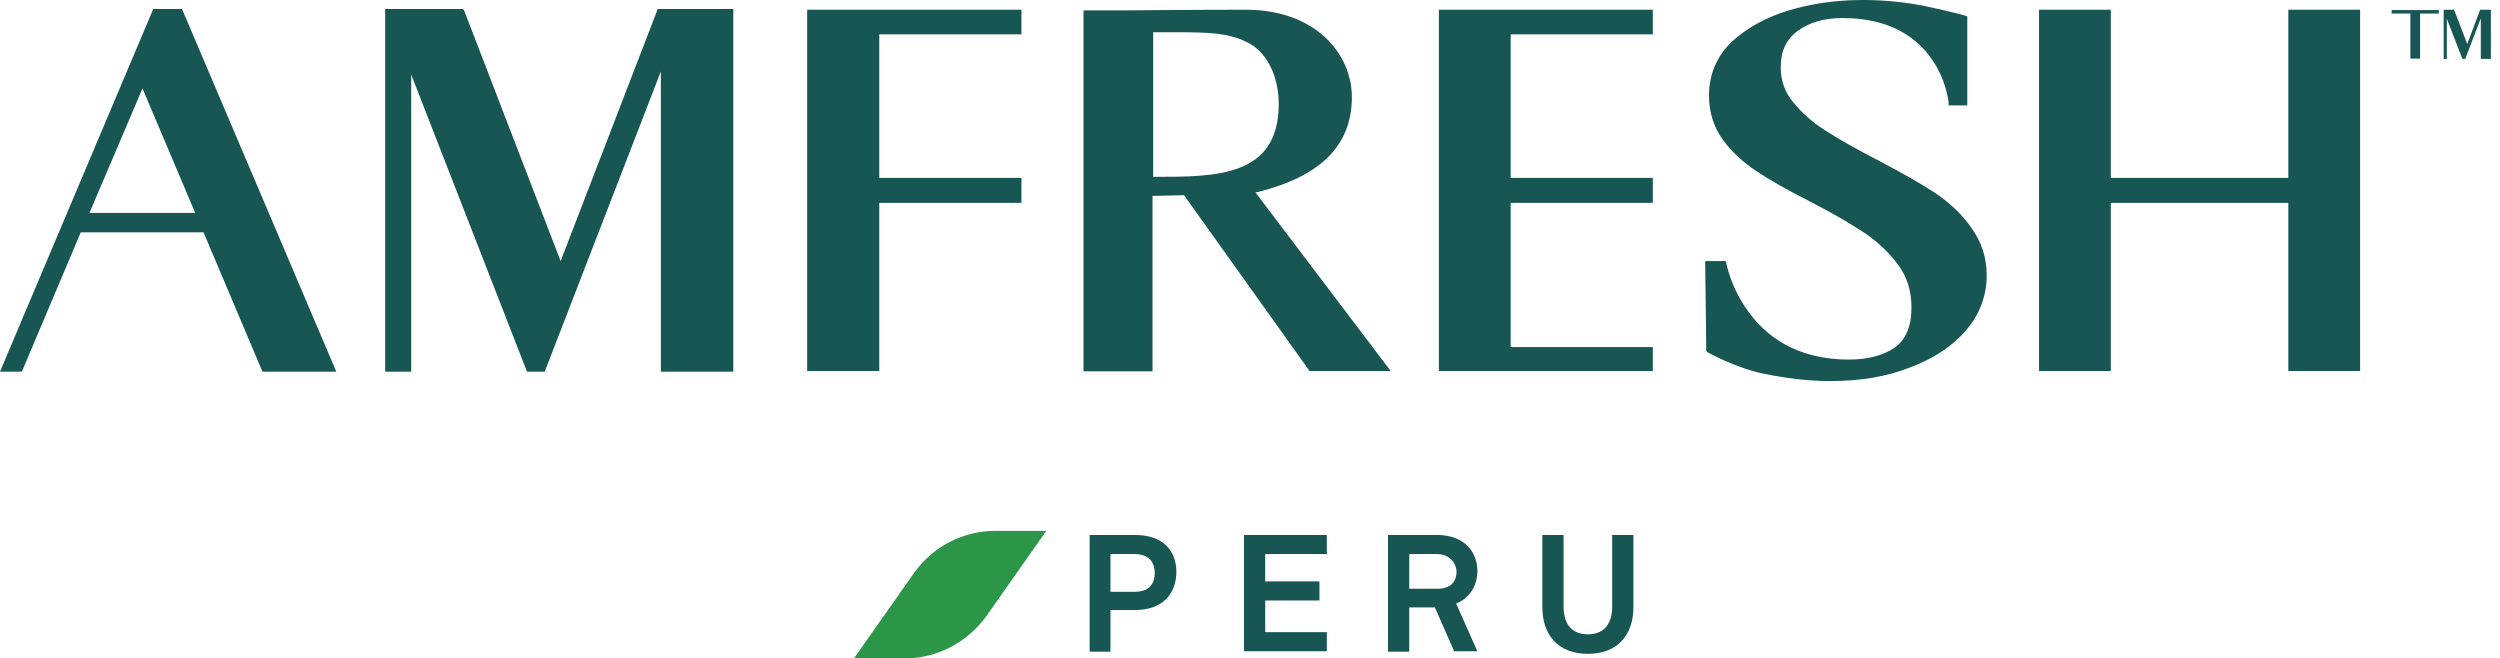
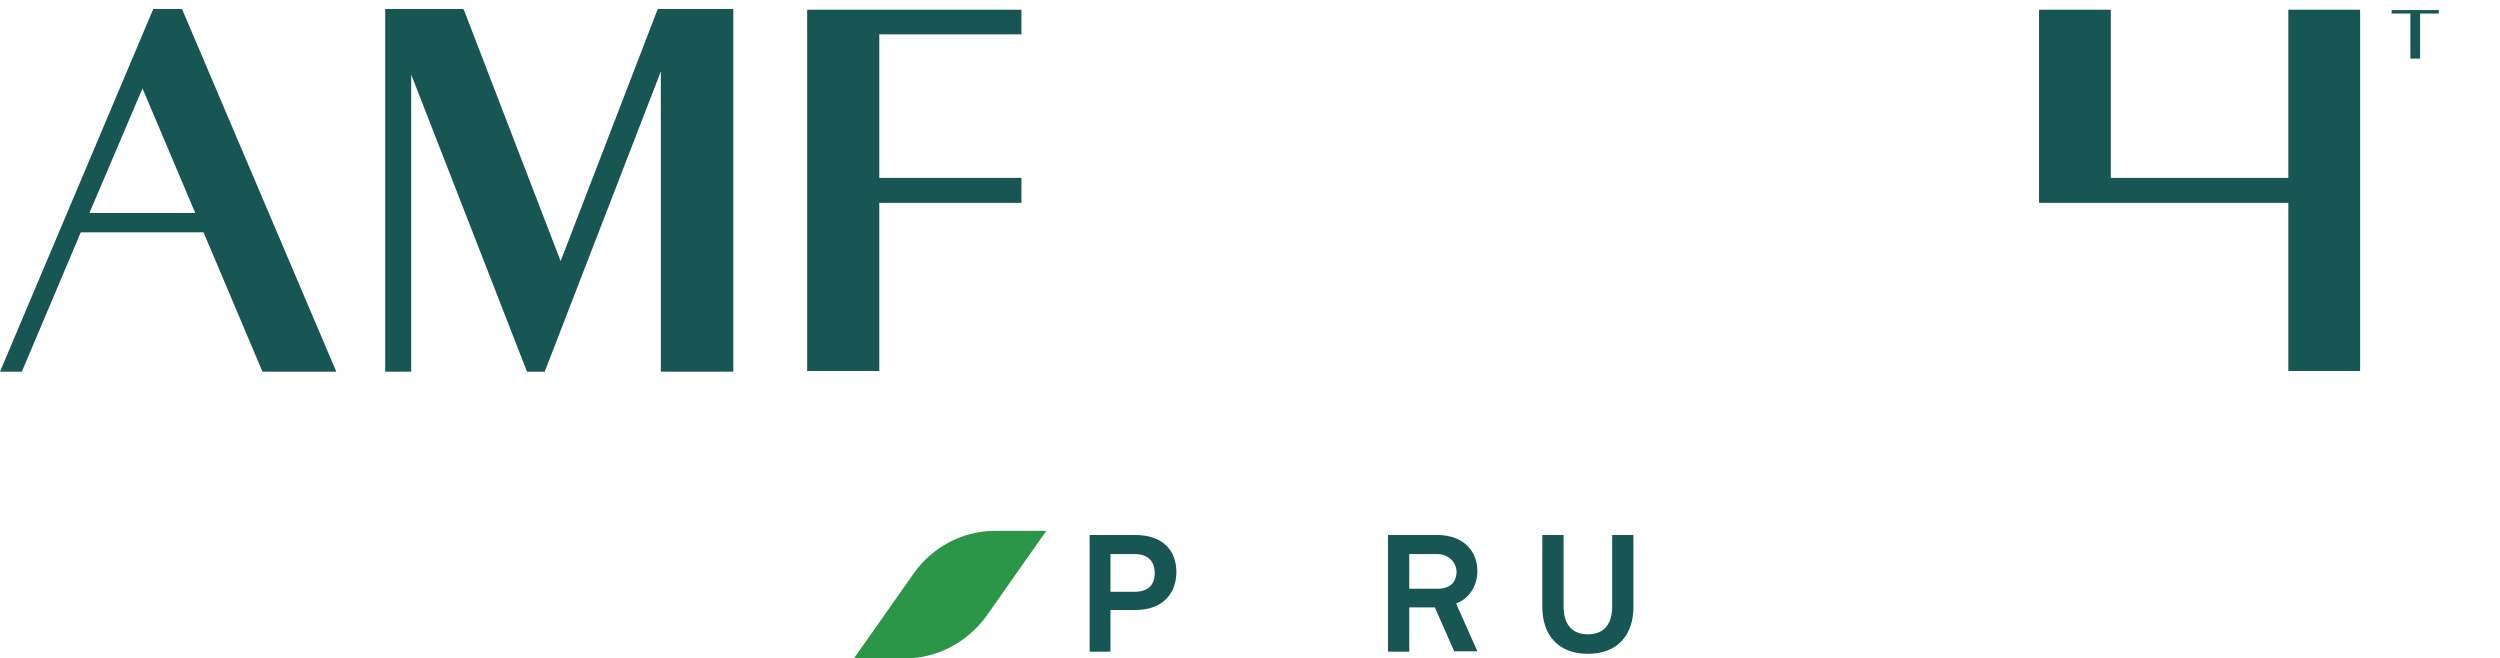
<svg xmlns="http://www.w3.org/2000/svg" width="243" height="64" viewBox="0 0 243 64" fill="none">
  <path d="M141.365 63.342L139.468 59.041H136.98V63.342H134.914V52H139.679C142.377 52 143.6 53.687 143.6 55.5C143.6 57.018 142.757 58.198 141.534 58.662L143.6 63.3H141.365V63.342ZM139.679 53.855H136.98V57.228H139.721C140.901 57.228 141.576 56.638 141.576 55.542C141.534 54.656 140.817 53.855 139.679 53.855Z" fill="#175653" />
-   <path d="M120.914 63.342V52H128.968V53.855H122.98V56.512H128.251V58.367H122.98V61.445H128.968V63.3H120.914V63.342Z" fill="#175653" />
  <path d="M154.341 63.553C151.432 63.553 149.914 61.698 149.914 58.999V52H151.98V58.957C151.98 60.559 152.697 61.656 154.341 61.656C155.986 61.656 156.703 60.559 156.703 58.957V52H158.769V58.999C158.769 61.698 157.251 63.553 154.341 63.553Z" fill="#175653" />
  <path d="M110.341 59.294H107.938V63.342H105.914V52H110.341C112.956 52 114.347 53.434 114.347 55.626C114.305 57.819 112.913 59.294 110.341 59.294ZM110.257 53.855H107.938V57.524H110.257C111.648 57.524 112.239 56.807 112.239 55.711C112.239 54.572 111.606 53.855 110.257 53.855Z" fill="#175653" />
  <path d="M87.954 64H83L88.83 55.709C90.65 53.148 93.582 51.598 96.75 51.598H101.704L95.874 59.888C94.02 62.449 91.055 64 87.954 64Z" fill="#2B9548" />
  <path d="M54.494 25.379L45.125 1.046L45.024 0.878H37.441V36.129H39.969V7.247L51.225 36.129H52.944L64.234 6.944V36.129H71.277V0.878H63.931L54.494 25.379Z" fill="#175653" />
  <path d="M14.896 0.878L0 36.129H2.123L7.852 22.581H19.783L25.512 36.129H32.69L17.693 0.878H14.896ZM8.695 20.694L13.851 8.595L18.974 20.694H8.695Z" fill="#175653" />
-   <path d="M122.234 18.672C128.435 17.122 131.401 14.089 131.401 9.438C131.401 5.225 127.862 0.945 121.089 0.945C115.764 0.945 109.091 1.013 109.057 1.013H105.316V36.096H112.023V19.043L115.09 18.975L127.29 36.062H135.176L122.032 18.706L122.234 18.672ZM112.09 3.136H114.449C117.415 3.136 119.437 3.203 121.156 4.08C123.077 4.956 124.29 7.315 124.29 10.112C124.29 17.189 118.19 17.189 112.259 17.189H112.09V3.136Z" fill="#175653" />
  <path d="M78.457 36.062H85.467V19.717H99.284V17.29H85.467V3.338H99.284V0.945H78.457V36.062Z" fill="#175653" />
-   <path d="M139.859 36.062H160.653V33.736H146.836V19.717H160.653V17.29H146.836V3.338H160.653V0.945H139.859V36.062Z" fill="#175653" />
-   <path d="M188.019 18.706C186.671 17.829 184.851 16.785 182.458 15.538C180.368 14.459 178.717 13.516 177.403 12.673C176.19 11.898 175.179 11.022 174.336 9.977C173.493 9 173.089 7.854 173.089 6.54C173.089 4.989 173.595 3.843 174.74 3.001C175.886 2.158 177.335 1.754 179.122 1.754C188.457 1.754 189.4 9.64 189.4 9.977V10.247H191.22V1.585L191.018 1.518C190.85 1.451 187.176 0.541 185.895 0.372C181.683 -0.268 177.571 -0.1 173.864 1.013C171.64 1.687 169.753 2.731 168.303 4.079C166.854 5.495 166.113 7.247 166.113 9.303C166.113 10.921 166.585 12.37 167.461 13.583C168.337 14.796 169.449 15.774 170.696 16.616C171.943 17.459 173.662 18.436 175.92 19.582C178.144 20.728 179.93 21.772 181.245 22.649C182.492 23.491 183.604 24.536 184.48 25.715C185.356 26.861 185.794 28.277 185.794 29.894C185.794 31.782 185.221 33.029 184.143 33.804C182.997 34.579 181.481 34.95 179.728 34.95C175.516 34.95 172.179 33.399 169.921 30.265C168.202 27.906 167.798 25.581 167.798 25.581L167.731 25.378H165.742L165.843 33.366V34.107L165.944 34.208C166.214 34.41 169.011 35.826 171.303 36.298C173.595 36.769 175.785 37.039 177.875 37.039C180.739 37.039 183.334 36.635 185.626 35.725C187.918 34.882 189.805 33.635 191.085 32.119C192.433 30.568 193.108 28.715 193.108 26.76C193.108 25.041 192.602 23.491 191.591 22.109C190.681 20.795 189.434 19.649 188.019 18.706Z" fill="#175653" />
-   <path d="M222.426 0.945V17.29H205.171V0.945H198.195V36.062H205.171V19.717H222.426V36.062H229.403V0.945H222.426Z" fill="#175653" />
-   <path d="M239.819 4.282L238.538 0.945H237.527V5.731H237.831V1.822L239.347 5.731H239.617L241.133 1.788V5.731H242.111V0.945H241.066L239.819 4.282Z" fill="#175653" />
+   <path d="M222.426 0.945V17.29H205.171V0.945H198.195V36.062V19.717H222.426V36.062H229.403V0.945H222.426Z" fill="#175653" />
  <path d="M237.052 1.316V0.979H235.232H234.289H232.469V1.316H234.289V5.697H235.232V3.506V3.169V1.316H237.052Z" fill="#175653" />
</svg>